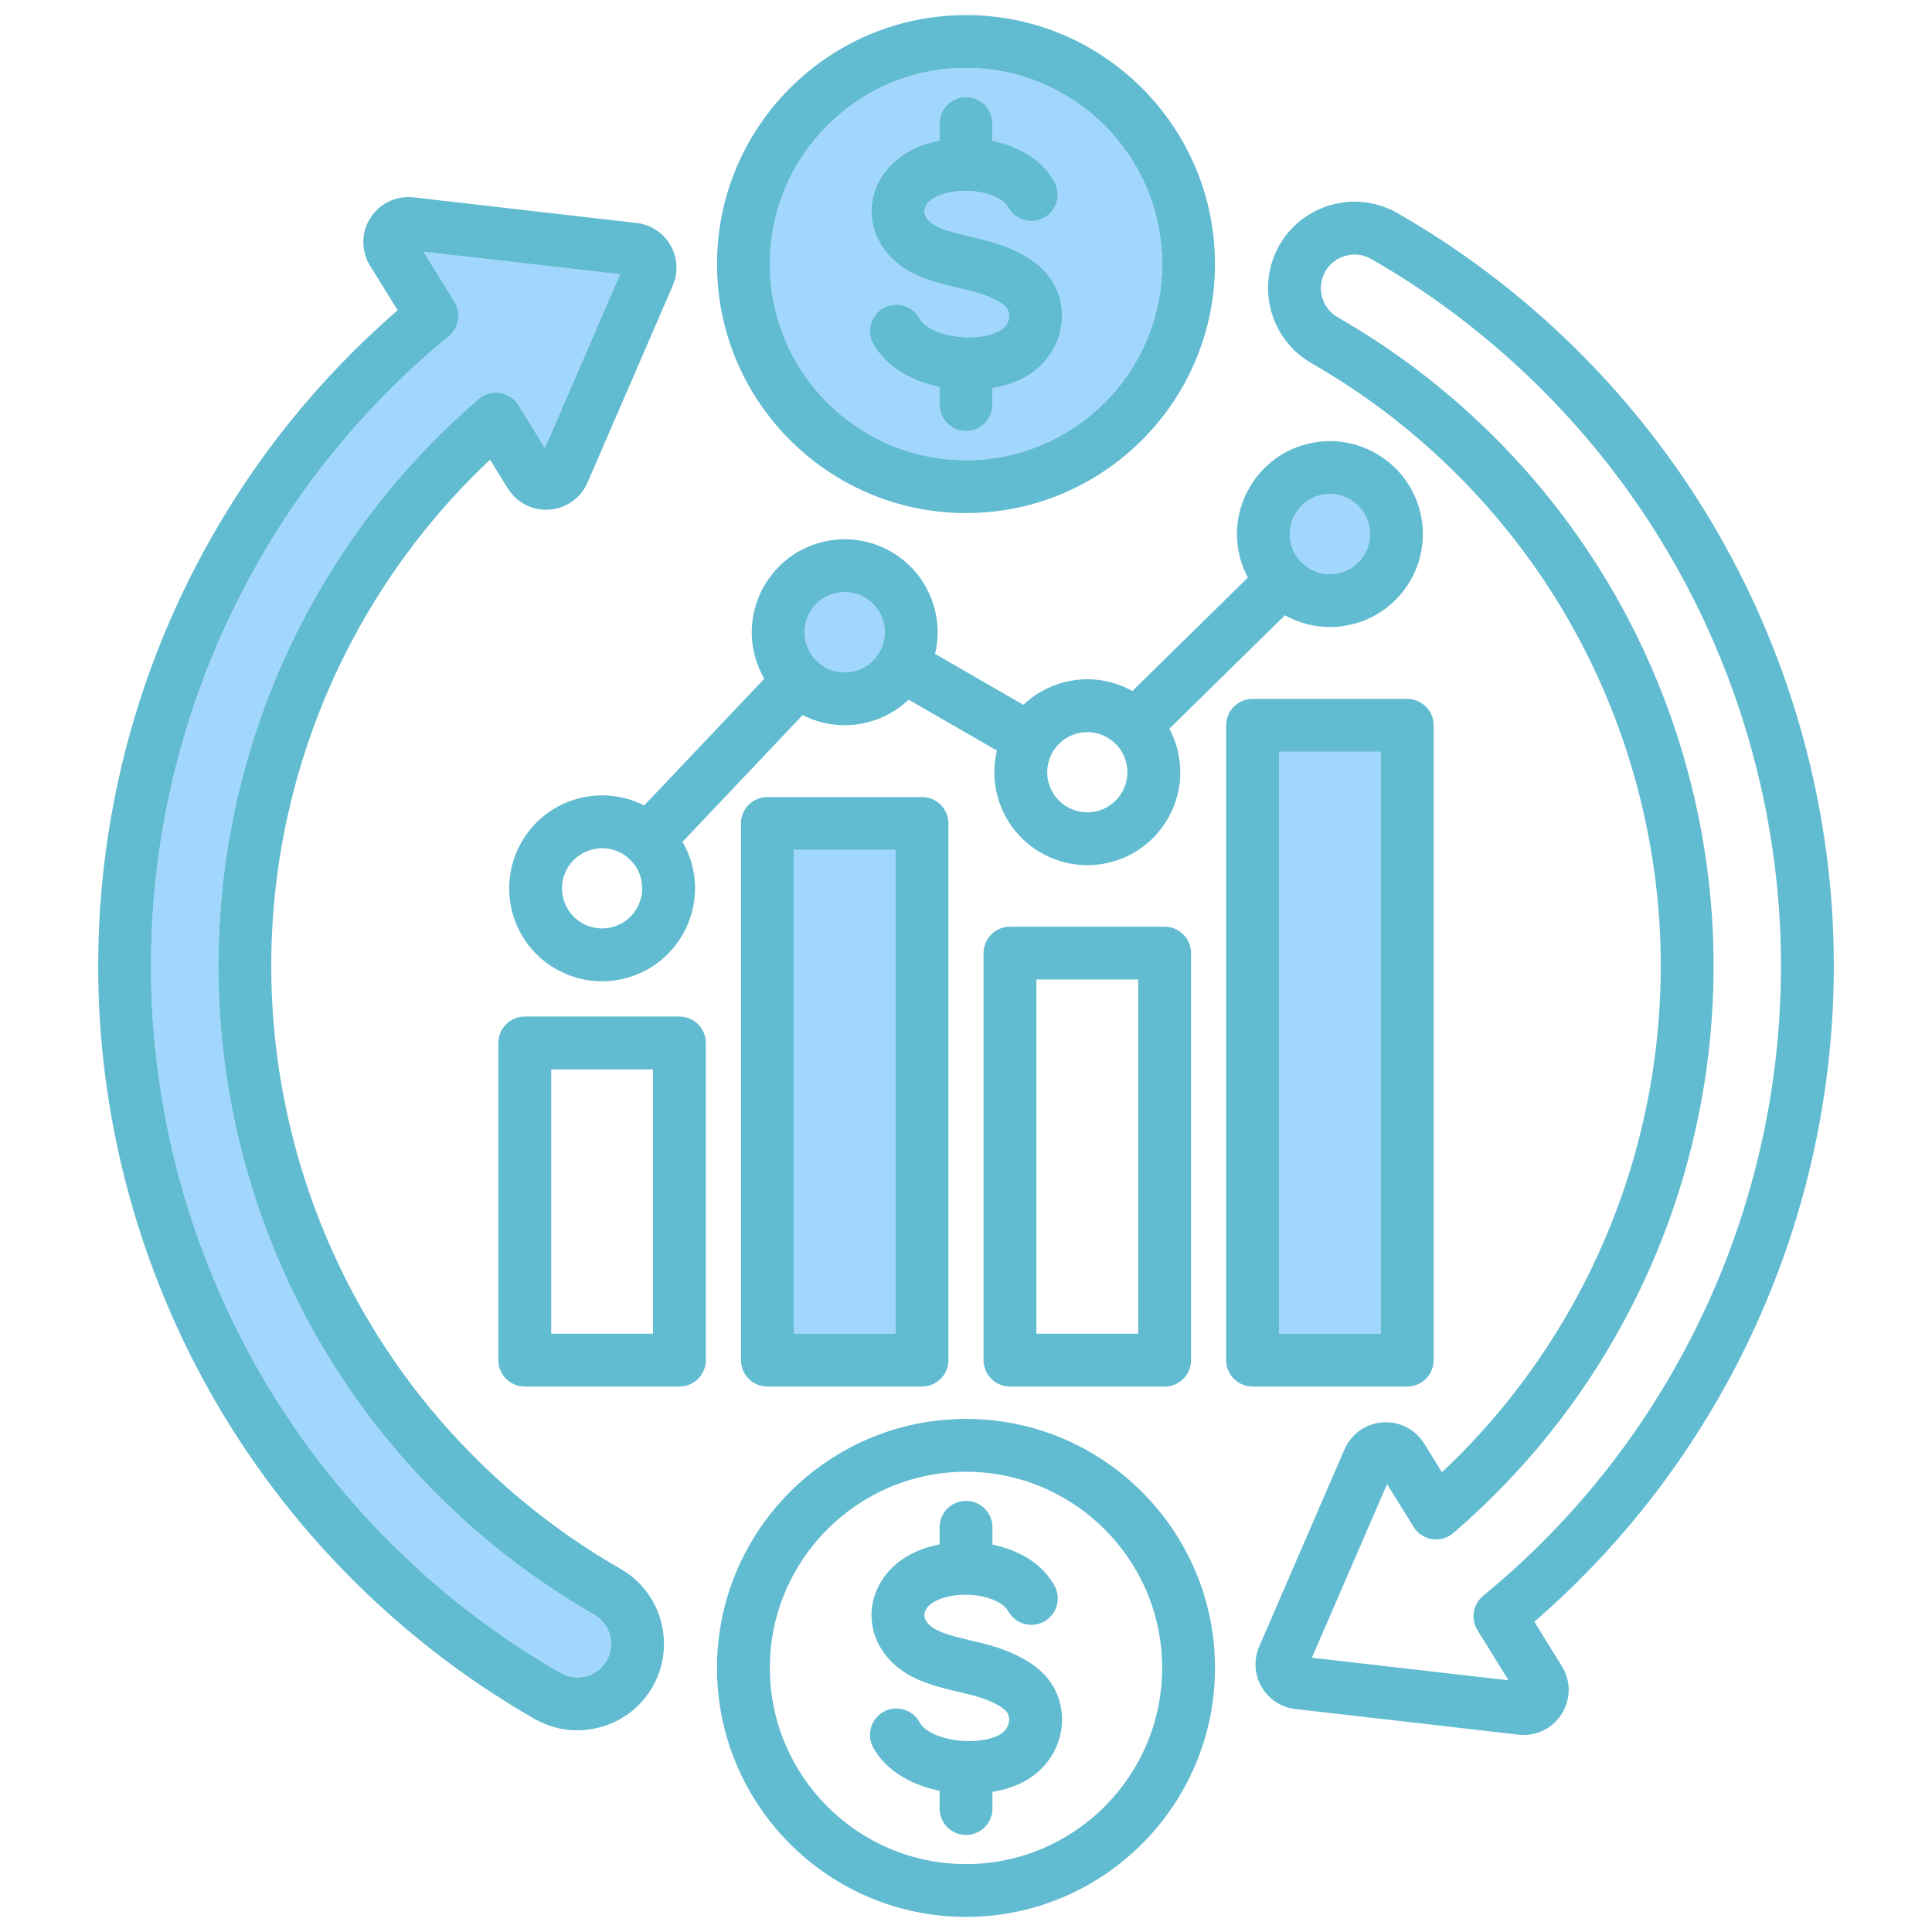
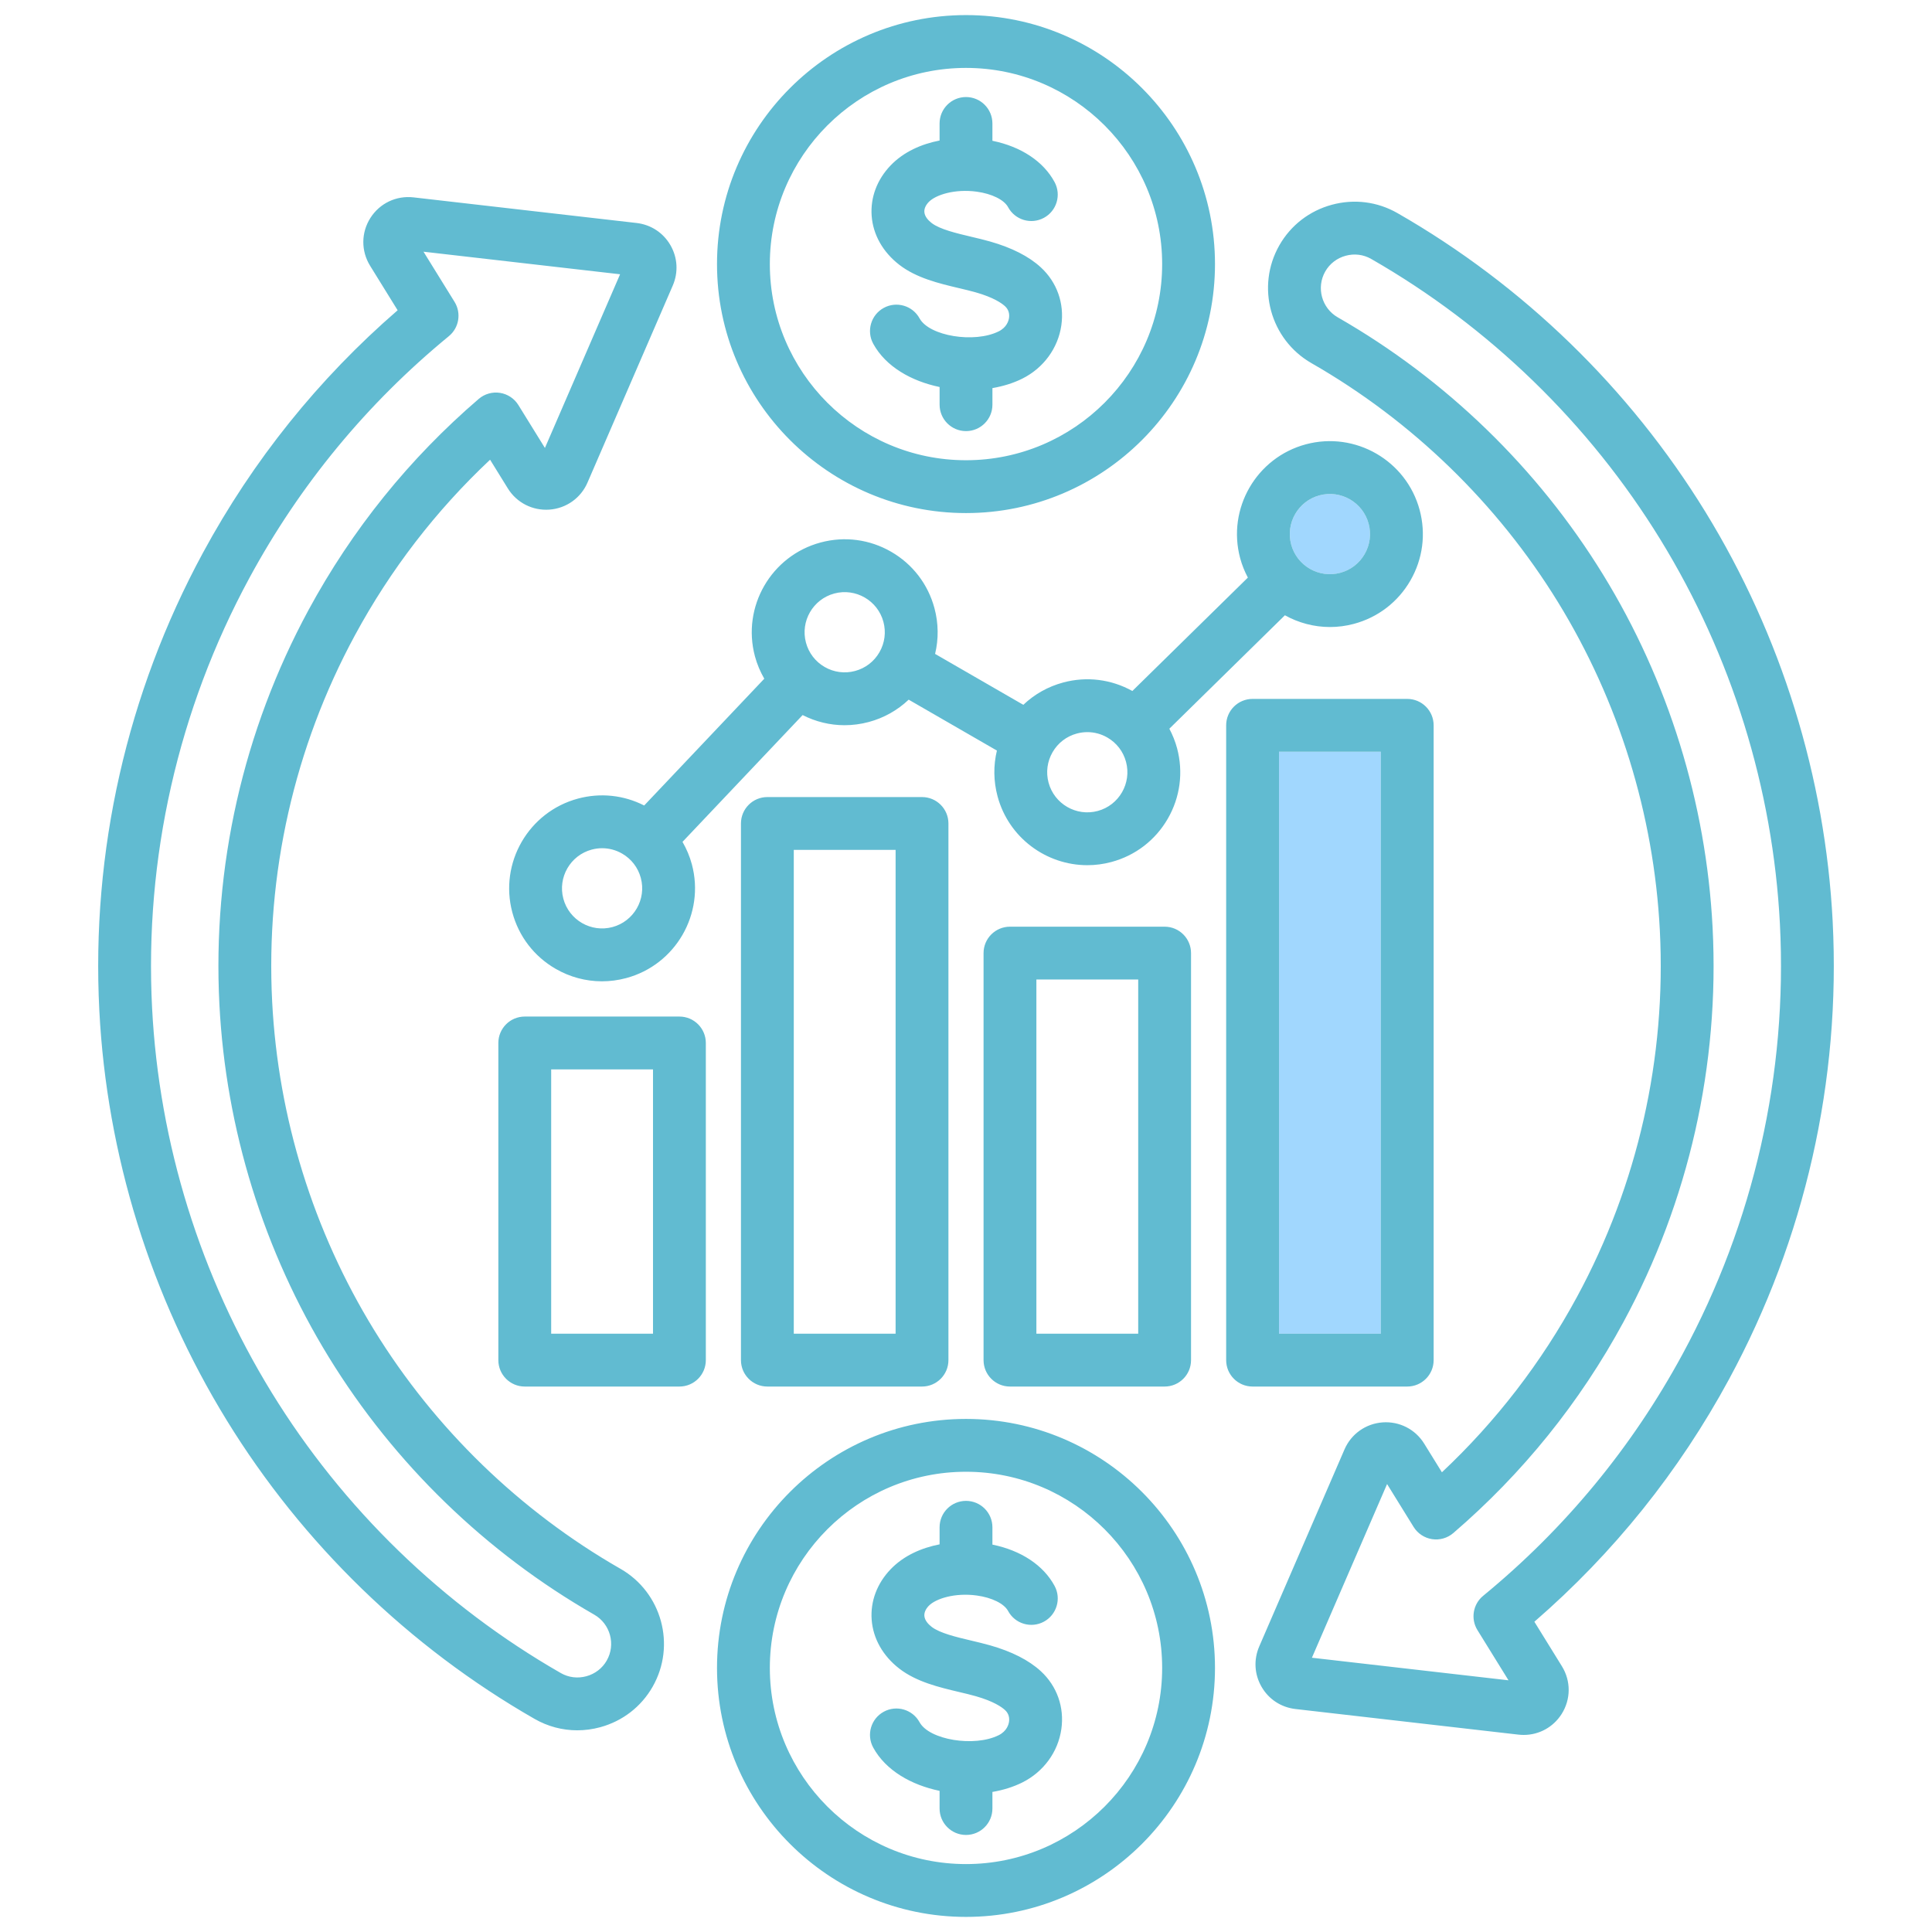
<svg xmlns="http://www.w3.org/2000/svg" id="Layer_1" viewBox="0 0 512 512" data-name="Layer 1" width="300" height="300" version="1.1">
  <g width="100%" height="100%" transform="matrix(1,0,0,1,0,0)">
    <g fill="#a1d7fe">
      <path d="m338.947 199.22h26.984v154.231h-26.984z" fill="#a1d7fe" fill-opacity="1" data-original-color="#a1d7feff" stroke="none" stroke-opacity="1" />
-       <path d="m210.361 225.232h26.984v128.219h-26.984z" fill="#a1d7fe" fill-opacity="1" data-original-color="#a1d7feff" stroke="none" stroke-opacity="1" />
-       <path d="m148.626 443.383c2.047 1.173 4.448 1.472 6.757.844 2.314-.63 4.235-2.107 5.409-4.16 2.437-4.265.949-9.722-3.316-12.165-28.688-16.437-52.998-40.009-70.3-68.169-17.289-28.139-27.327-60.484-29.03-93.538-1.875-36.387 6.292-72.534 23.618-104.534 11.546-21.324 26.72-40.145 45.102-55.938 1.552-1.333 3.608-1.919 5.632-1.608 2.021.313 3.806 1.495 4.883 3.235l7.03 11.365 19.919-46.027-52.097-5.983 8.227 13.296c1.846 2.982 1.199 6.869-1.511 9.094-21.698 17.814-39.482 39.373-52.859 64.079-18.91 34.925-27.826 74.325-25.785 113.941 1.853 35.949 12.812 71.196 31.694 101.932 18.879 30.728 45.377 56.434 76.628 74.338z" fill="#a1d7fe" fill-opacity="1" data-original-color="#a1d7feff" stroke="none" stroke-opacity="1" />
-       <path d="m221.103 157.286c-5.66 1.518-9.031 7.356-7.514 13.016.734 2.743 2.493 5.034 4.951 6.454s5.325 1.797 8.063 1.061c2.743-.734 5.034-2.493 6.454-4.951 1.419-2.458 1.796-5.322 1.062-8.063-1.518-5.661-7.356-9.032-13.017-7.516z" fill="#a1d7fe" fill-opacity="1" data-original-color="#a1d7feff" stroke="none" stroke-opacity="1" />
-       <path d="m256 121.971c28.665 0 51.985-23.32 51.985-51.985s-23.32-51.985-51.985-51.985-51.985 23.32-51.985 51.985 23.32 51.985 51.985 51.985zm10.34-40.816c-.86-.793-3.017-2.326-7.793-3.684-1.316-.374-2.794-.724-4.358-1.094-5.308-1.256-11.324-2.679-15.879-6.213-4.35-3.375-6.945-7.975-7.31-12.951-.356-4.875 1.427-9.622 5.021-13.366 3.487-3.633 8.182-5.669 12.979-6.605v-4.521c0-3.866 3.134-7 7-7s7 3.134 7 7v4.591c7.587 1.544 13.521 5.461 16.476 10.946 1.834 3.403.562 7.649-2.842 9.482-3.403 1.835-7.648.563-9.482-2.842-1.048-1.945-4.307-3.554-8.301-4.099-5.807-.789-10.889.823-12.73 2.742-.81.844-1.221 1.785-1.157 2.651.091 1.239 1.099 2.268 1.929 2.911 2.153 1.671 6.599 2.722 10.52 3.649 1.645.39 3.346.791 4.963 1.251 5.771 1.641 10.298 3.947 13.454 6.855 4.282 3.947 6.264 9.543 5.437 15.354-.862 6.056-4.737 11.343-10.364 14.142-2.369 1.179-5.059 2.012-7.9 2.499v4.397c0 3.866-3.134 7-7 7s-7-3.134-7-7v-4.685c-7.472-1.555-14.251-5.374-17.584-11.462-1.856-3.391-.613-7.645 2.778-9.501 3.389-1.855 7.645-.613 9.501 2.778 2.566 4.688 14.521 6.646 20.969 3.439 2.167-1.078 2.639-2.864 2.741-3.583.12-.848.034-2.071-1.065-3.084z" fill="#a1d7fe" fill-opacity="1" data-original-color="#a1d7feff" stroke="none" stroke-opacity="1" />
      <path d="m349.688 131.273c-5.66 1.518-9.031 7.356-7.515 13.017s7.355 9.031 13.016 7.514c2.742-.734 5.034-2.493 6.453-4.951 1.42-2.458 1.797-5.322 1.062-8.064-1.517-5.66-7.355-9.033-13.016-7.515z" fill="#a1d7fe" fill-opacity="1" data-original-color="#a1d7feff" stroke="none" stroke-opacity="1" />
    </g>
    <path d="m164.435 415.754c-26.661-15.275-49.252-37.181-65.331-63.35-16.065-26.149-25.395-56.209-26.978-86.931-1.742-33.817 5.848-67.41 21.948-97.147 9.423-17.402 21.445-33.011 35.803-46.495l4.708 7.61c2.345 3.789 6.561 5.94 11.02 5.614 4.451-.325 8.315-3.066 10.084-7.154l22.593-52.207c1.52-3.509 1.297-7.415-.609-10.715-1.907-3.302-5.18-5.446-8.982-5.884l-59.092-6.787c-4.586-.525-8.971 1.564-11.443 5.458s-2.498 8.752-.068 12.681l7.289 11.78c-20.987 18.176-38.329 39.774-51.597 64.278-20.136 37.188-29.629 79.142-27.455 121.328 1.972 38.282 13.642 75.814 33.747 108.539 20.102 32.719 48.317 60.091 81.597 79.156 3.494 2.003 7.372 3.024 11.309 3.024 2.027 0 4.07-.271 6.083-.819 5.926-1.612 10.858-5.42 13.888-10.723 6.264-10.96 2.444-24.982-8.512-31.258zm-3.643 24.312c-1.174 2.053-3.095 3.53-5.409 4.16-2.309.628-4.71.329-6.757-.844-31.251-17.904-57.749-43.61-76.628-74.338-18.883-30.735-29.842-65.982-31.694-101.932-2.041-39.616 6.875-79.017 25.785-113.941 13.377-24.706 31.161-46.265 52.859-64.079 2.71-2.225 3.356-6.111 1.511-9.094l-8.227-13.296 52.097 5.983-19.919 46.027-7.03-11.365c-1.077-1.74-2.861-2.922-4.883-3.235-2.023-.311-4.08.275-5.632 1.608-18.382 15.794-33.556 34.614-45.102 55.938-17.326 32-25.493 68.147-23.618 104.534 1.703 33.054 11.741 65.399 29.03 93.538 17.302 28.16 41.611 51.732 70.3 68.169 4.266 2.443 5.753 7.9 3.316 12.165zm324.885-195.899c-1.972-38.283-13.642-75.816-33.747-108.539-20.101-32.719-48.316-60.091-81.596-79.156-5.293-3.034-11.471-3.816-17.393-2.205-5.926 1.612-10.858 5.42-13.888 10.722-6.264 10.959-2.445 24.982 8.512 31.259 26.66 15.274 49.252 37.181 65.331 63.35 16.065 26.149 25.395 56.209 26.978 86.931 1.742 33.817-5.848 67.41-21.948 97.147-9.423 17.402-21.445 33.011-35.803 46.495l-4.708-7.61c-2.344-3.789-6.567-5.941-11.018-5.614-4.451.324-8.316 3.065-10.086 7.154l-22.593 52.207c-1.52 3.509-1.297 7.415.609 10.715 1.907 3.302 5.18 5.446 8.982 5.884l59.092 6.787c.469.054.936.08 1.398.08 4.065 0 7.826-2.043 10.045-5.538 2.472-3.895 2.498-8.753.068-12.68l-7.288-11.781c20.988-18.176 38.327-39.772 51.596-64.278 20.136-37.188 29.629-79.143 27.455-121.328zm-39.766 114.662c-13.378 24.706-31.162 46.266-52.858 64.079-2.71 2.225-3.355 6.111-1.511 9.093l8.227 13.297-52.098-5.983 19.919-46.027 7.03 11.365c1.077 1.74 2.861 2.922 4.883 3.235 2.023.312 4.08-.275 5.632-1.608 18.382-15.794 33.556-34.614 45.102-55.938 17.326-32 25.493-68.147 23.618-104.534-1.703-33.054-11.741-65.399-29.03-93.538-17.302-28.161-41.611-51.733-70.3-68.168-4.266-2.444-5.753-7.901-3.316-12.166 1.174-2.053 3.095-3.53 5.409-4.159 2.312-.631 4.711-.331 6.758.843 31.252 17.905 57.749 43.61 76.627 74.338 18.883 30.733 29.842 65.98 31.694 101.932 2.041 39.616-6.875 79.016-25.785 113.941zm-189.911 17.201c-36.385 0-65.985 29.601-65.985 65.985s29.601 65.984 65.985 65.984 65.985-29.601 65.985-65.984-29.601-65.985-65.985-65.985zm0 117.97c-28.665 0-51.985-23.32-51.985-51.984s23.32-51.985 51.985-51.985 51.985 23.32 51.985 51.985-23.32 51.984-51.985 51.984zm25.265-35.759c-.862 6.056-4.736 11.343-10.363 14.144-2.369 1.179-5.059 2.012-7.901 2.499v4.397c0 3.866-3.134 7-7 7s-7-3.134-7-7v-4.685c-7.472-1.555-14.251-5.374-17.584-11.462-1.856-3.391-.613-7.645 2.778-9.501 3.389-1.855 7.645-.613 9.501 2.778 2.566 4.688 14.521 6.646 20.969 3.439 2.167-1.079 2.639-2.865 2.741-3.583.12-.849.033-2.071-1.065-3.084-.86-.793-3.017-2.326-7.793-3.684-1.316-.374-2.793-.724-4.357-1.094-5.309-1.256-11.325-2.679-15.881-6.214-4.348-3.374-6.944-7.973-7.309-12.949-.356-4.875 1.426-9.623 5.021-13.367 3.487-3.633 8.182-5.669 12.979-6.605v-4.521c0-3.866 3.134-7 7-7s7 3.134 7 7v4.59c7.586 1.545 13.521 5.461 16.476 10.946 1.834 3.403.562 7.648-2.842 9.482-3.4 1.835-7.648.562-9.482-2.842-1.048-1.945-4.306-3.554-8.301-4.098-5.795-.788-10.889.823-12.73 2.742-.81.844-1.221 1.785-1.157 2.651.091 1.238 1.099 2.266 1.929 2.91 2.154 1.672 6.6 2.724 10.521 3.65 1.645.39 3.345.792 4.962 1.251 5.771 1.641 10.298 3.947 13.454 6.855 4.282 3.946 6.264 9.542 5.437 15.352zm-25.265-322.271c36.385 0 65.985-29.601 65.985-65.985s-29.6-65.985-65.985-65.985-65.985 29.601-65.985 65.985 29.601 65.985 65.985 65.985zm0-117.971c28.665 0 51.985 23.32 51.985 51.985s-23.32 51.985-51.985 51.985-51.985-23.32-51.985-51.985 23.32-51.985 51.985-51.985zm11.405 66.238c.12-.848.034-2.071-1.065-3.084-.86-.793-3.017-2.326-7.793-3.684-1.316-.374-2.794-.724-4.358-1.094-5.308-1.256-11.324-2.679-15.879-6.213-4.35-3.375-6.945-7.975-7.31-12.951-.356-4.875 1.427-9.622 5.021-13.366 3.487-3.633 8.182-5.669 12.979-6.605v-4.521c0-3.866 3.134-7 7-7s7 3.134 7 7v4.591c7.587 1.544 13.521 5.461 16.476 10.946 1.834 3.403.562 7.649-2.842 9.482-3.403 1.835-7.648.563-9.482-2.842-1.048-1.945-4.307-3.554-8.301-4.099-5.807-.789-10.889.823-12.73 2.742-.81.844-1.221 1.785-1.157 2.651.091 1.239 1.099 2.268 1.929 2.911 2.153 1.671 6.599 2.722 10.52 3.649 1.645.39 3.346.791 4.963 1.251 5.771 1.641 10.298 3.947 13.454 6.855 4.282 3.947 6.264 9.543 5.437 15.354-.862 6.056-4.737 11.343-10.364 14.142-2.369 1.179-5.059 2.012-7.9 2.499v4.397c0 3.866-3.134 7-7 7s-7-3.134-7-7v-4.685c-7.472-1.555-14.251-5.374-17.584-11.462-1.856-3.391-.613-7.645 2.778-9.501 3.389-1.855 7.645-.613 9.501 2.778 2.566 4.688 14.521 6.646 20.969 3.439 2.167-1.078 2.639-2.864 2.741-3.583zm-87.352 185.162h-40.985c-3.866 0-7 3.134-7 7v84.051c0 3.866 3.134 7 7 7h40.985c3.866 0 7-3.134 7-7v-84.051c0-3.866-3.134-7-7-7zm-7 84.051h-26.985v-70.051h26.985zm30.308-142.219c-3.866 0-7 3.134-7 7v142.219c0 3.866 3.134 7 7 7h40.984c3.866 0 7-3.134 7-7v-142.219c0-3.866-3.134-7-7-7zm33.984 142.219h-26.984v-128.219h26.984zm30.309-107.867c-3.866 0-7 3.134-7 7v107.867c0 3.866 3.134 7 7 7h40.984c3.866 0 7-3.134 7-7v-107.867c0-3.866-3.134-7-7-7zm33.984 107.867h-26.984v-93.867h26.984zm78.293 7v-168.231c0-3.866-3.134-7-7-7h-40.984c-3.866 0-7 3.134-7 7v168.231c0 3.866 3.134 7 7 7h40.984c3.866 0 7-3.134 7-7zm-14-7h-26.984v-154.231h26.984zm-35.233-200.378-30.61 30.05c-5.612-3.115-12.099-3.924-18.315-2.257-4.032 1.08-7.639 3.122-10.581 5.921l-23.382-13.493c.951-3.945.911-8.088-.168-12.117-1.703-6.354-5.777-11.665-11.475-14.954-5.697-3.29-12.335-4.164-18.688-2.461-13.116 3.516-20.928 17.047-17.413 30.162.566 2.113 1.417 4.096 2.48 5.942l-31.829 33.599c-5.428-2.766-11.603-3.421-17.529-1.834-13.115 3.516-20.929 17.046-17.415 30.163 1.703 6.354 5.778 11.665 11.475 14.954 3.795 2.19 8.006 3.31 12.273 3.31 2.139 0 4.293-.281 6.414-.85 13.117-3.515 20.929-17.046 17.415-30.162-.566-2.113-1.417-4.096-2.48-5.942l31.833-33.604c3.484 1.775 7.273 2.688 11.11 2.688 2.14 0 4.293-.281 6.415-.85 4.032-1.081 7.639-3.123 10.581-5.922l23.382 13.493c-.951 3.946-.911 8.089.168 12.118 2.945 10.99 12.921 18.256 23.794 18.256 2.104 0 4.242-.272 6.368-.842 6.354-1.703 11.665-5.778 14.954-11.475 3.288-5.697 4.162-12.334 2.46-18.688-.487-1.817-1.189-3.536-2.046-5.16l30.624-30.064c3.602 1.997 7.695 3.113 11.932 3.113 2.104 0 4.243-.272 6.369-.842 6.354-1.703 11.665-5.778 14.954-11.475 3.288-5.697 4.162-12.334 2.46-18.688-3.515-13.116-17.048-20.93-30.162-17.415-13.116 3.516-20.928 17.046-17.413 30.163.491 1.833 1.193 3.55 2.047 5.159zm-168.387 92.613c-5.66 1.518-11.499-1.854-13.016-7.514-1.517-5.661 1.854-11.5 7.515-13.017.916-.246 1.845-.367 2.768-.367 1.842 0 3.659.483 5.297 1.429 2.458 1.419 4.217 3.711 4.951 6.453 1.517 5.66-1.854 11.499-7.515 13.016zm70.746-72.821c-1.42 2.458-3.711 4.217-6.454 4.951-2.738.736-5.605.359-8.063-1.061s-4.217-3.711-4.951-6.454c-1.518-5.659 1.854-11.498 7.514-13.016 5.66-1.517 11.499 1.854 13.017 7.516.734 2.741.357 5.605-1.062 8.063zm57.84 42.054c-5.659 1.519-11.498-1.854-13.017-7.515-.734-2.742-.357-5.605 1.062-8.064 1.42-2.458 3.711-4.216 6.452-4.95t.002 0c.915-.245 1.845-.366 2.769-.366 1.841 0 3.658.482 5.295 1.428 2.458 1.42 4.217 3.711 4.951 6.453 1.517 5.66-1.854 11.499-7.514 13.016zm58.791-83.646c5.66-1.519 11.499 1.854 13.016 7.515.735 2.742.358 5.606-1.062 8.064-1.419 2.458-3.711 4.217-6.453 4.951-5.66 1.518-11.499-1.854-13.016-7.514s1.854-11.499 7.515-13.017z" fill="#61bbd1" fill-opacity="1" data-original-color="#007ce7ff" stroke="none" stroke-opacity="1" />
  </g>
</svg>